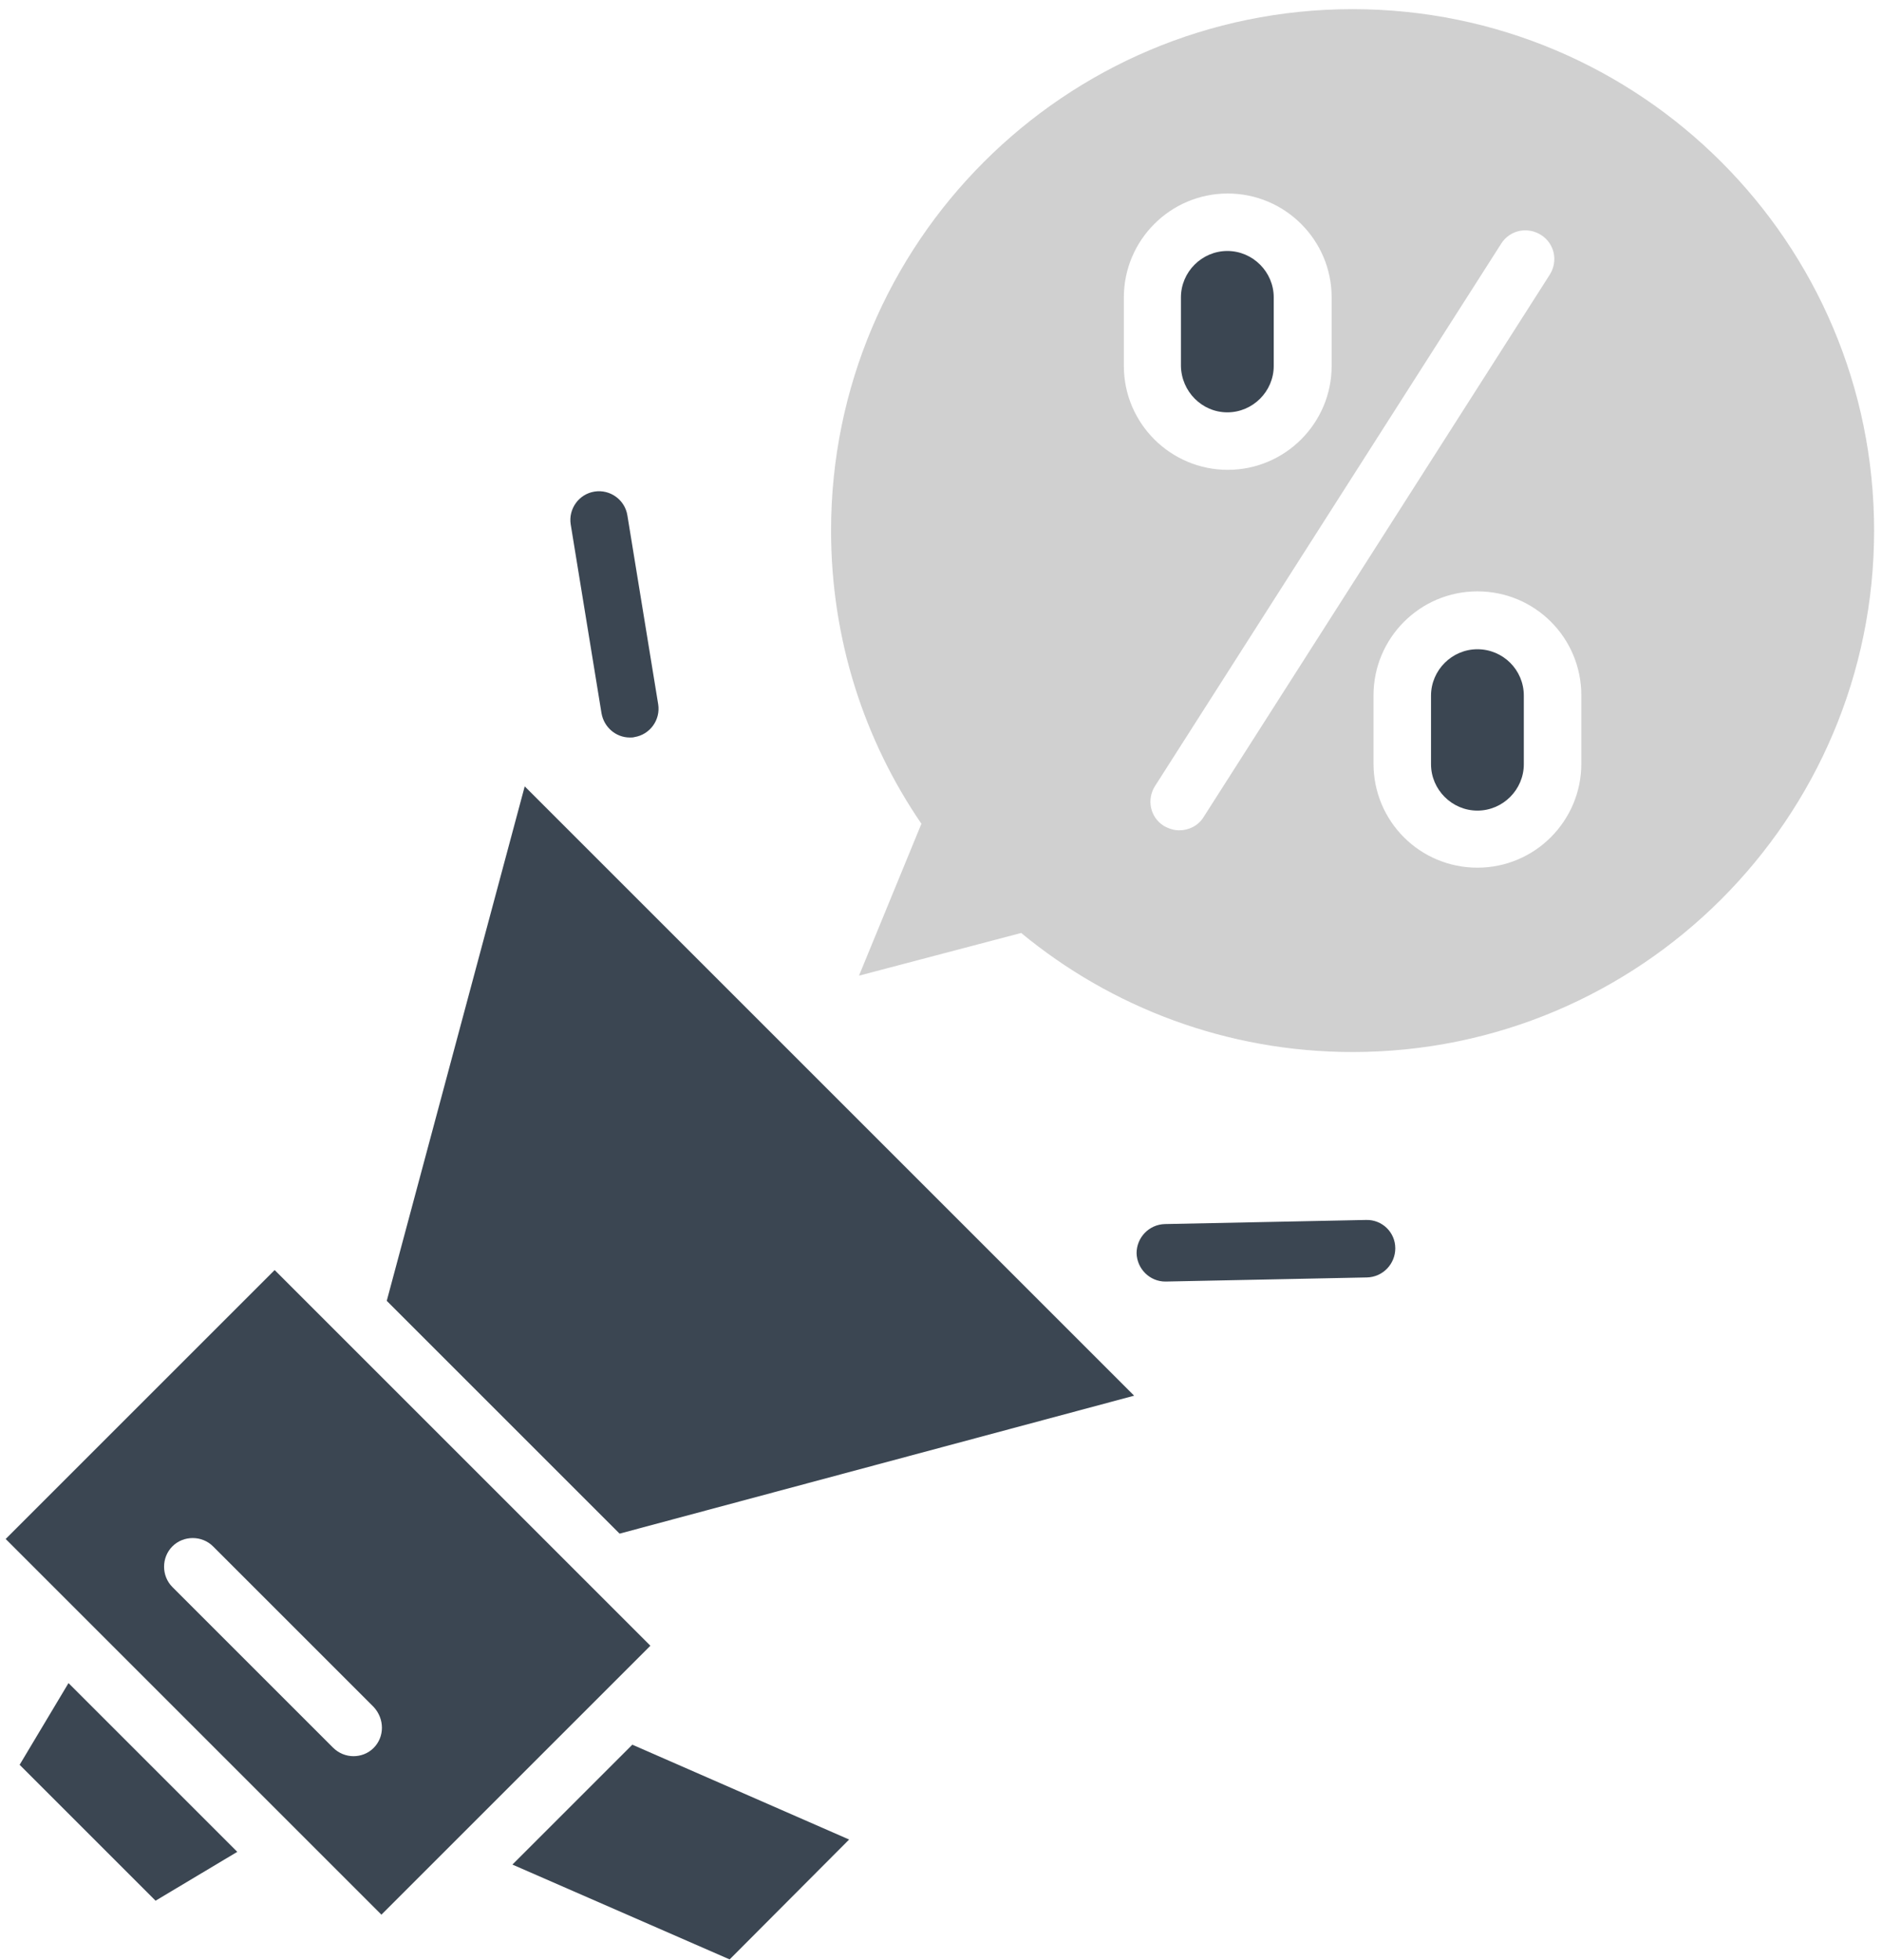
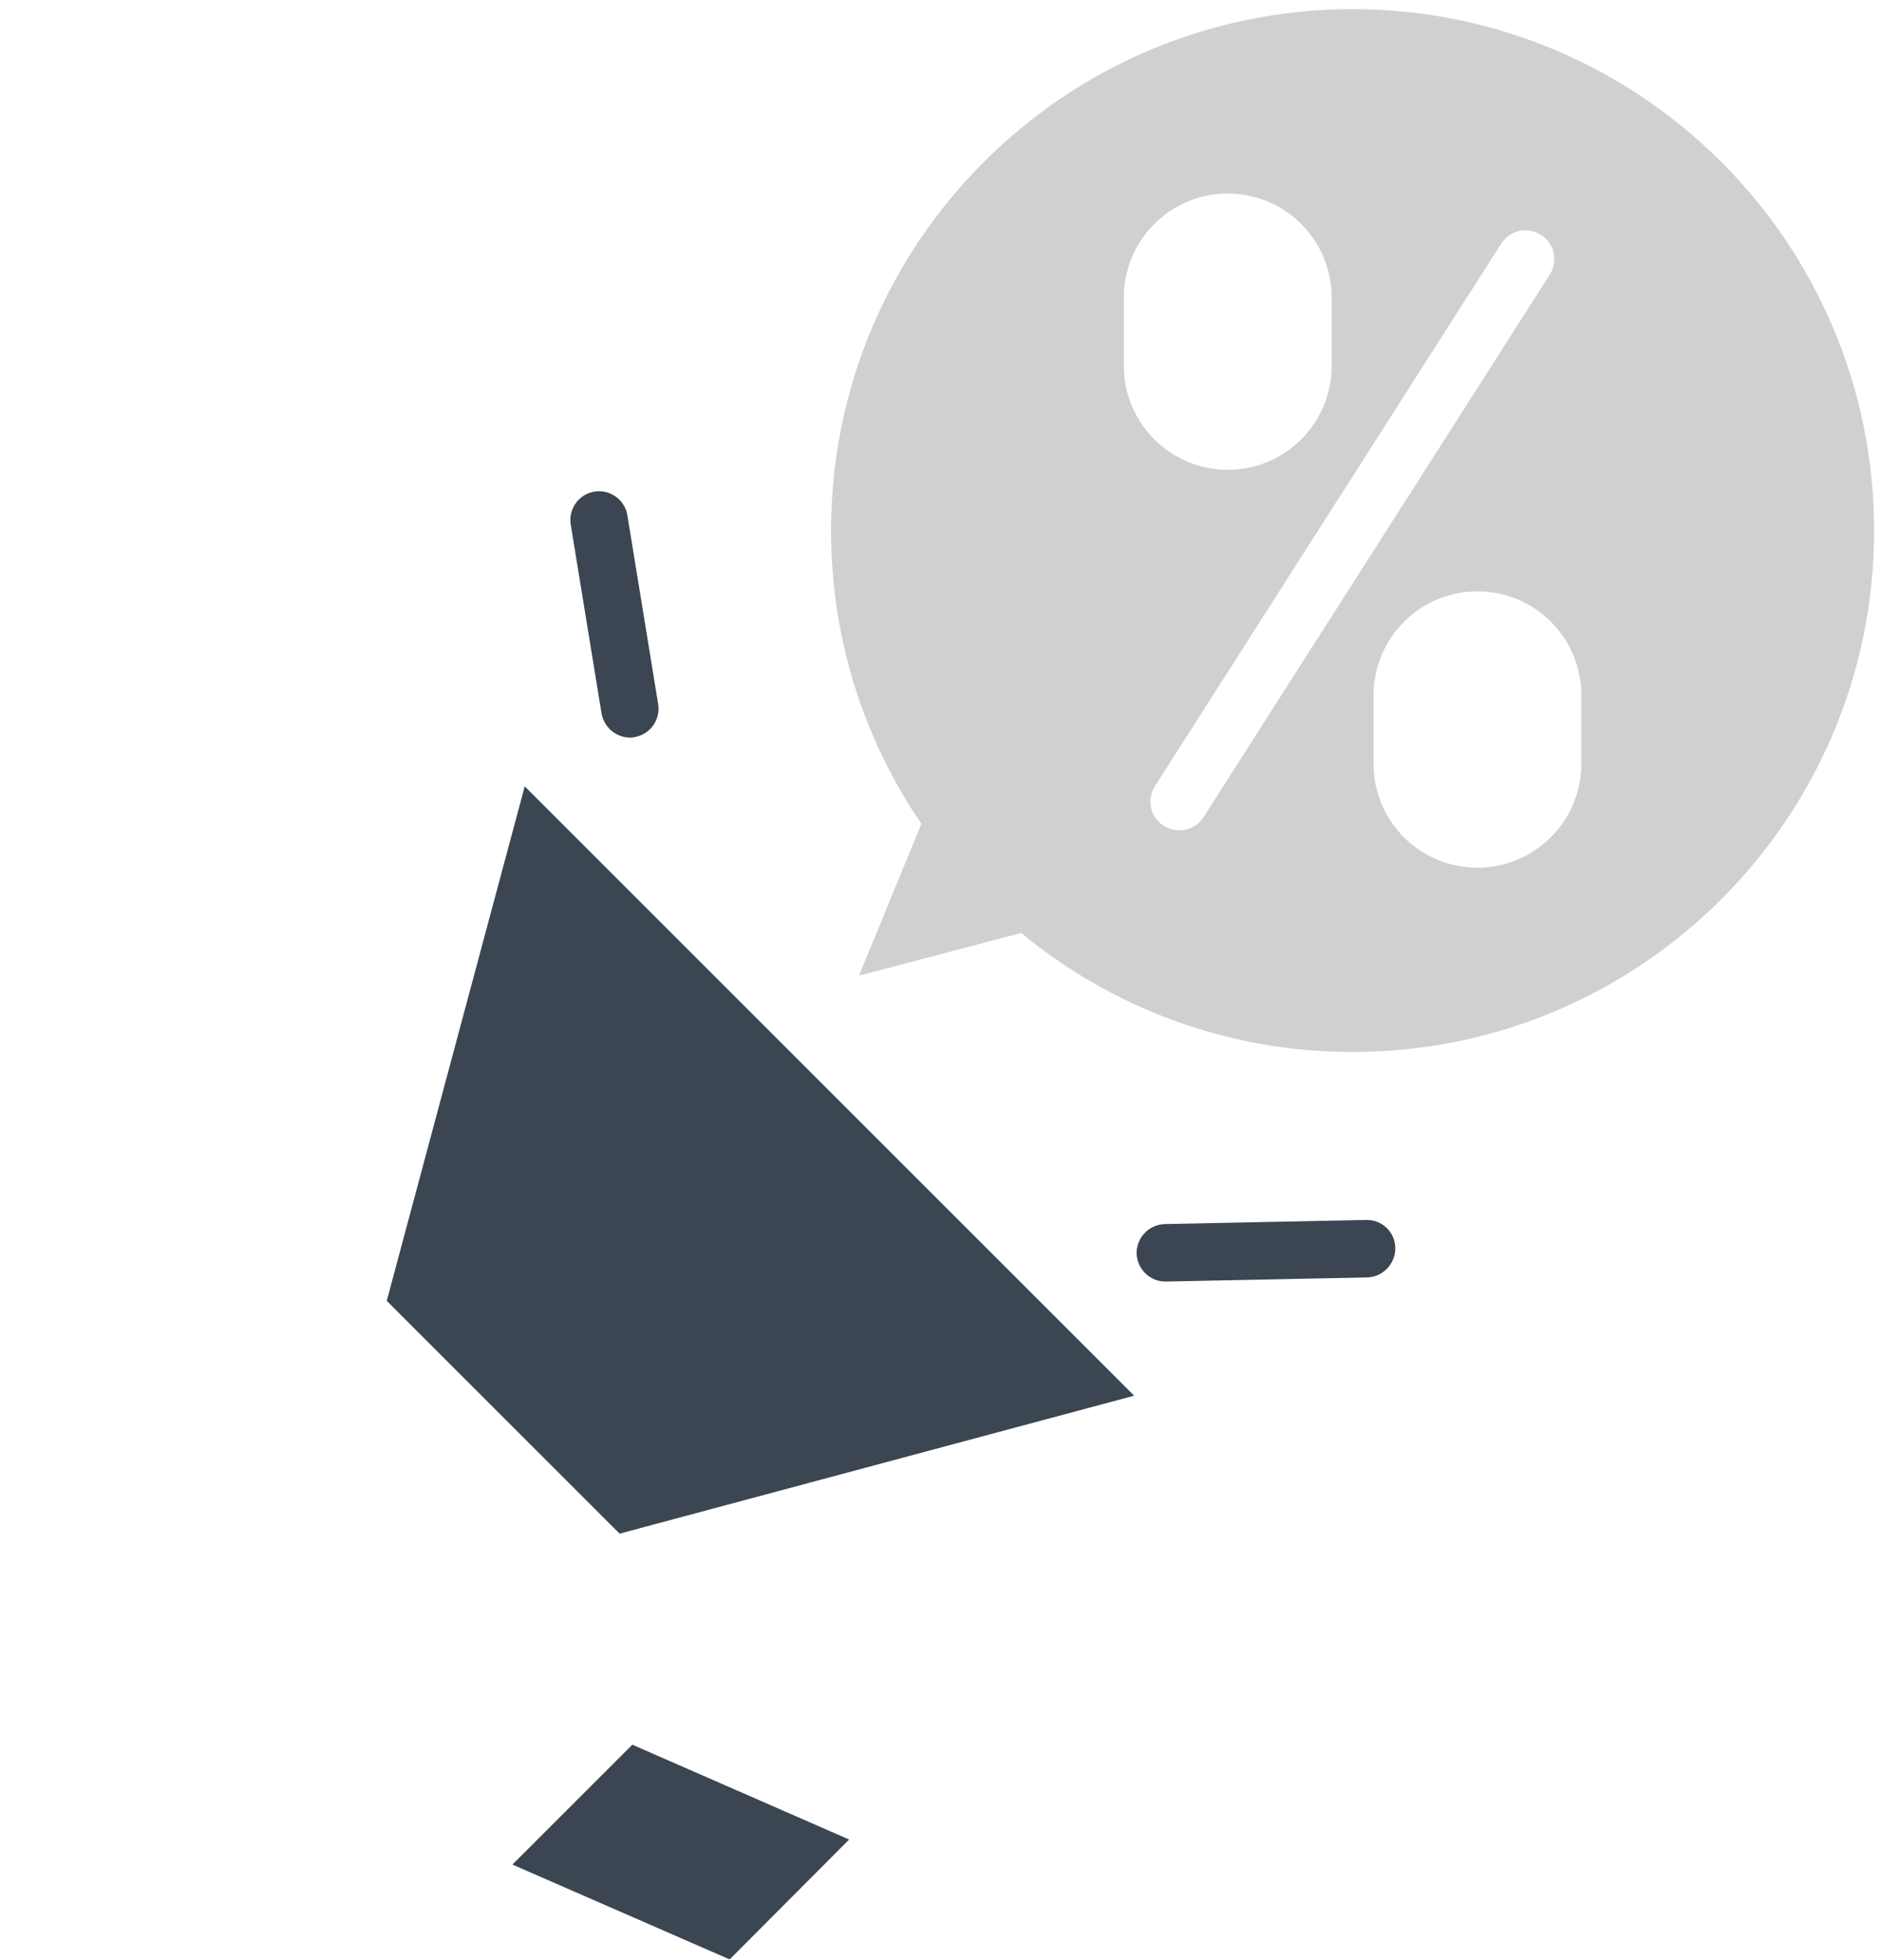
<svg xmlns="http://www.w3.org/2000/svg" width="169" height="176" viewBox="0 0 169 176" fill="none">
-   <path d="M24.663 114.065L0.509 138.218L34.25 171.959L58.403 147.806L24.663 114.065ZM33.549 156.988C33.033 157.504 32.369 157.725 31.742 157.725C31.079 157.725 30.415 157.467 29.899 156.951L15.481 142.533C14.485 141.537 14.485 139.878 15.481 138.882C16.476 137.886 18.136 137.886 19.131 138.882L33.549 153.3C34.545 154.369 34.545 155.992 33.549 156.988Z" fill="#3B4652" />
  <path d="M34.729 116.831L55.638 137.739L101.842 125.349L47.119 70.626L34.729 116.831Z" fill="#3B4652" />
-   <path d="M1.763 158.499L13.969 170.705L21.307 166.317L6.151 151.161L1.763 158.499Z" fill="#3B4652" />
-   <path d="M46.013 167.46L65.52 175.978L76.251 165.211L56.781 156.693L46.013 167.46Z" fill="#3B4652" />
+   <path d="M46.013 167.46L65.52 175.978L76.251 165.211L56.781 156.693Z" fill="#3B4652" />
  <path d="M54.015 64.062C54.236 65.316 55.306 66.238 56.559 66.238C56.707 66.238 56.854 66.238 56.965 66.201C58.366 65.98 59.325 64.653 59.104 63.251L56.338 46.289C56.117 44.888 54.789 43.929 53.388 44.15C51.987 44.371 51.028 45.699 51.249 47.1L54.015 64.062Z" fill="#3B4652" />
  <path d="M122.676 109.566L104.608 109.935C103.169 109.972 102.063 111.152 102.063 112.553C102.1 113.954 103.243 115.098 104.644 115.098H104.681L122.75 114.729C124.188 114.692 125.294 113.512 125.294 112.111C125.294 110.673 124.114 109.529 122.676 109.566Z" fill="#3B4652" />
-   <path d="M132.669 58.31C130.383 58.31 128.503 60.191 128.503 62.477V68.635C128.503 70.921 130.383 72.802 132.669 72.802C134.956 72.802 136.836 70.921 136.836 68.635V62.477C136.836 60.154 134.956 58.31 132.669 58.31Z" fill="#3B4652" />
-   <path d="M110.213 37.033C112.499 37.033 114.379 35.153 114.379 32.866V26.708C114.379 24.422 112.499 22.541 110.213 22.541C107.926 22.541 106.046 24.422 106.046 26.708V32.866C106.083 35.153 107.926 37.033 110.213 37.033Z" fill="#3B4652" />
  <path d="M121.459 0.822C95.61 0.822 74.628 21.804 74.628 47.653C74.628 57.425 77.615 66.496 82.741 73.982L77.136 87.626L91.701 83.791C99.777 90.465 110.176 94.484 121.459 94.484C147.309 94.484 168.291 73.502 168.291 47.653C168.291 21.804 147.309 0.822 121.459 0.822ZM100.92 26.708C100.92 21.582 105.087 17.379 110.249 17.379C115.375 17.379 119.579 21.546 119.579 26.708V32.866C119.579 37.992 115.412 42.196 110.249 42.196C105.124 42.196 100.92 38.029 100.92 32.866V26.708ZM108.074 73.392C107.594 74.166 106.746 74.572 105.898 74.572C105.419 74.572 104.939 74.424 104.497 74.166C103.28 73.392 102.948 71.806 103.723 70.589L134.808 21.878C135.583 20.661 137.168 20.329 138.385 21.103C139.602 21.878 139.934 23.463 139.159 24.68L108.074 73.392ZM141.999 68.598C141.999 73.724 137.832 77.927 132.669 77.927C127.507 77.927 123.34 73.761 123.34 68.598V62.44C123.34 57.314 127.507 53.111 132.669 53.111C137.832 53.111 141.999 57.278 141.999 62.44V68.598Z" fill="#D0D0D0" />
</svg>